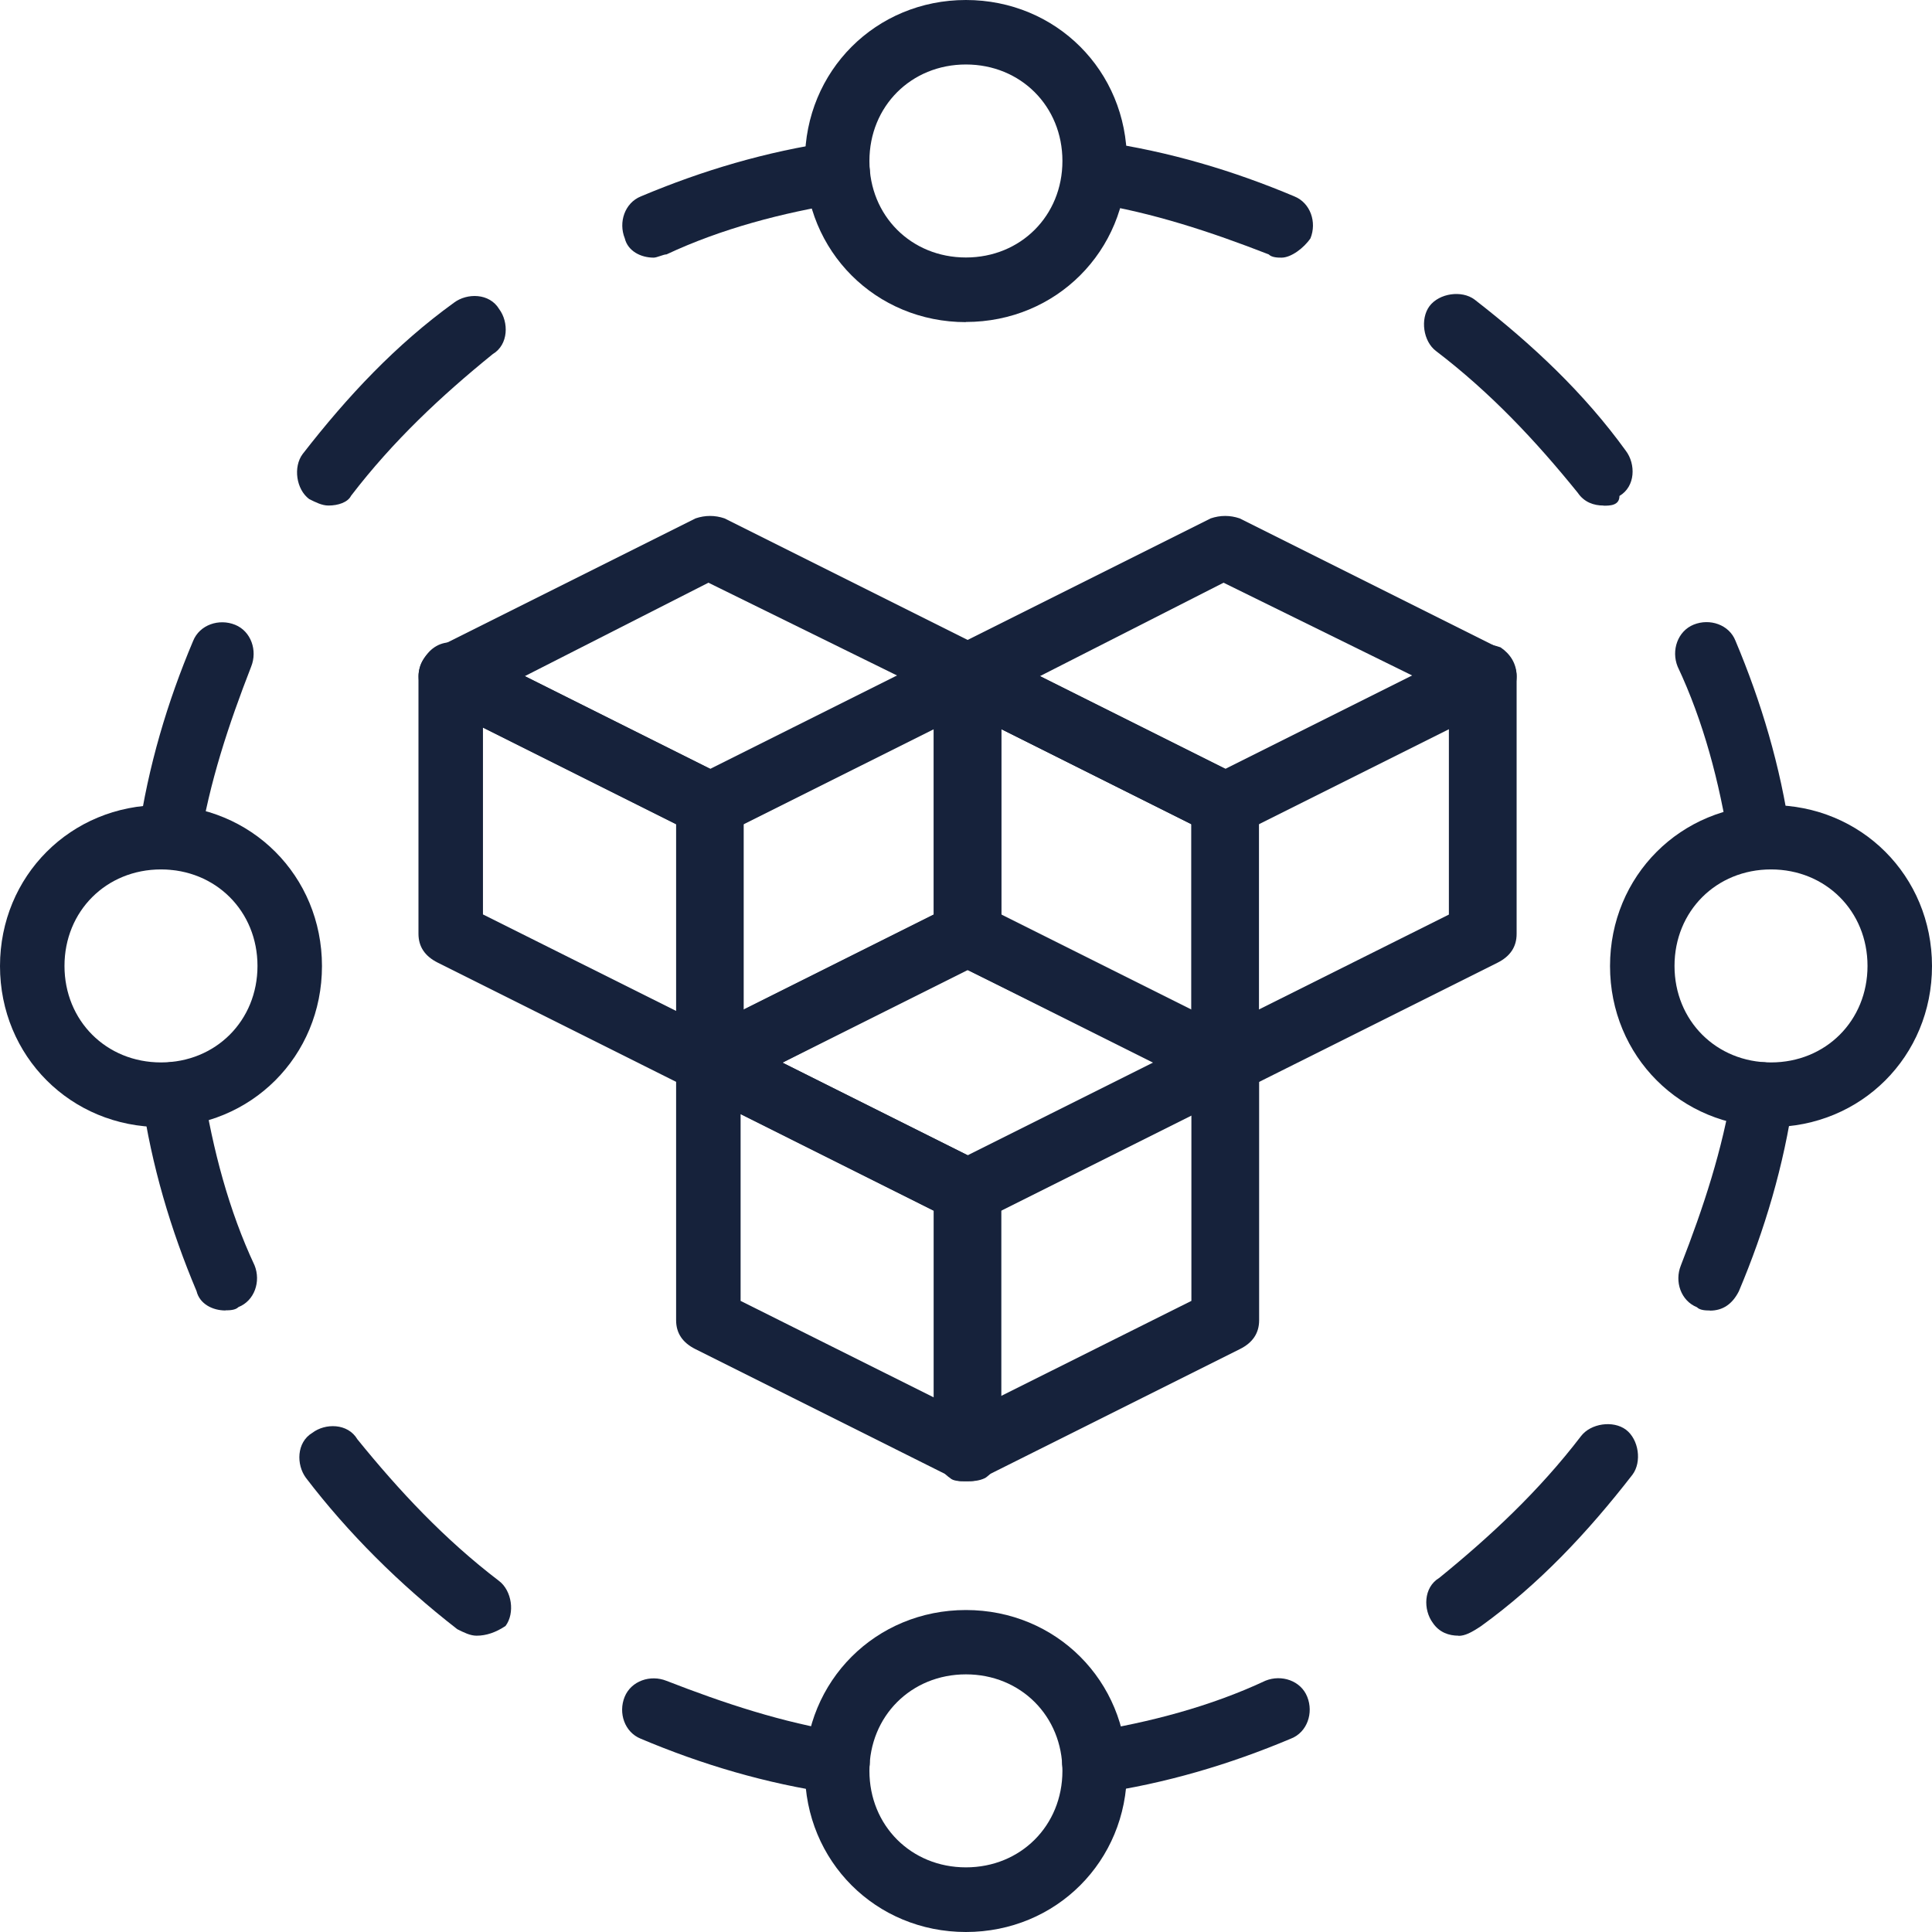
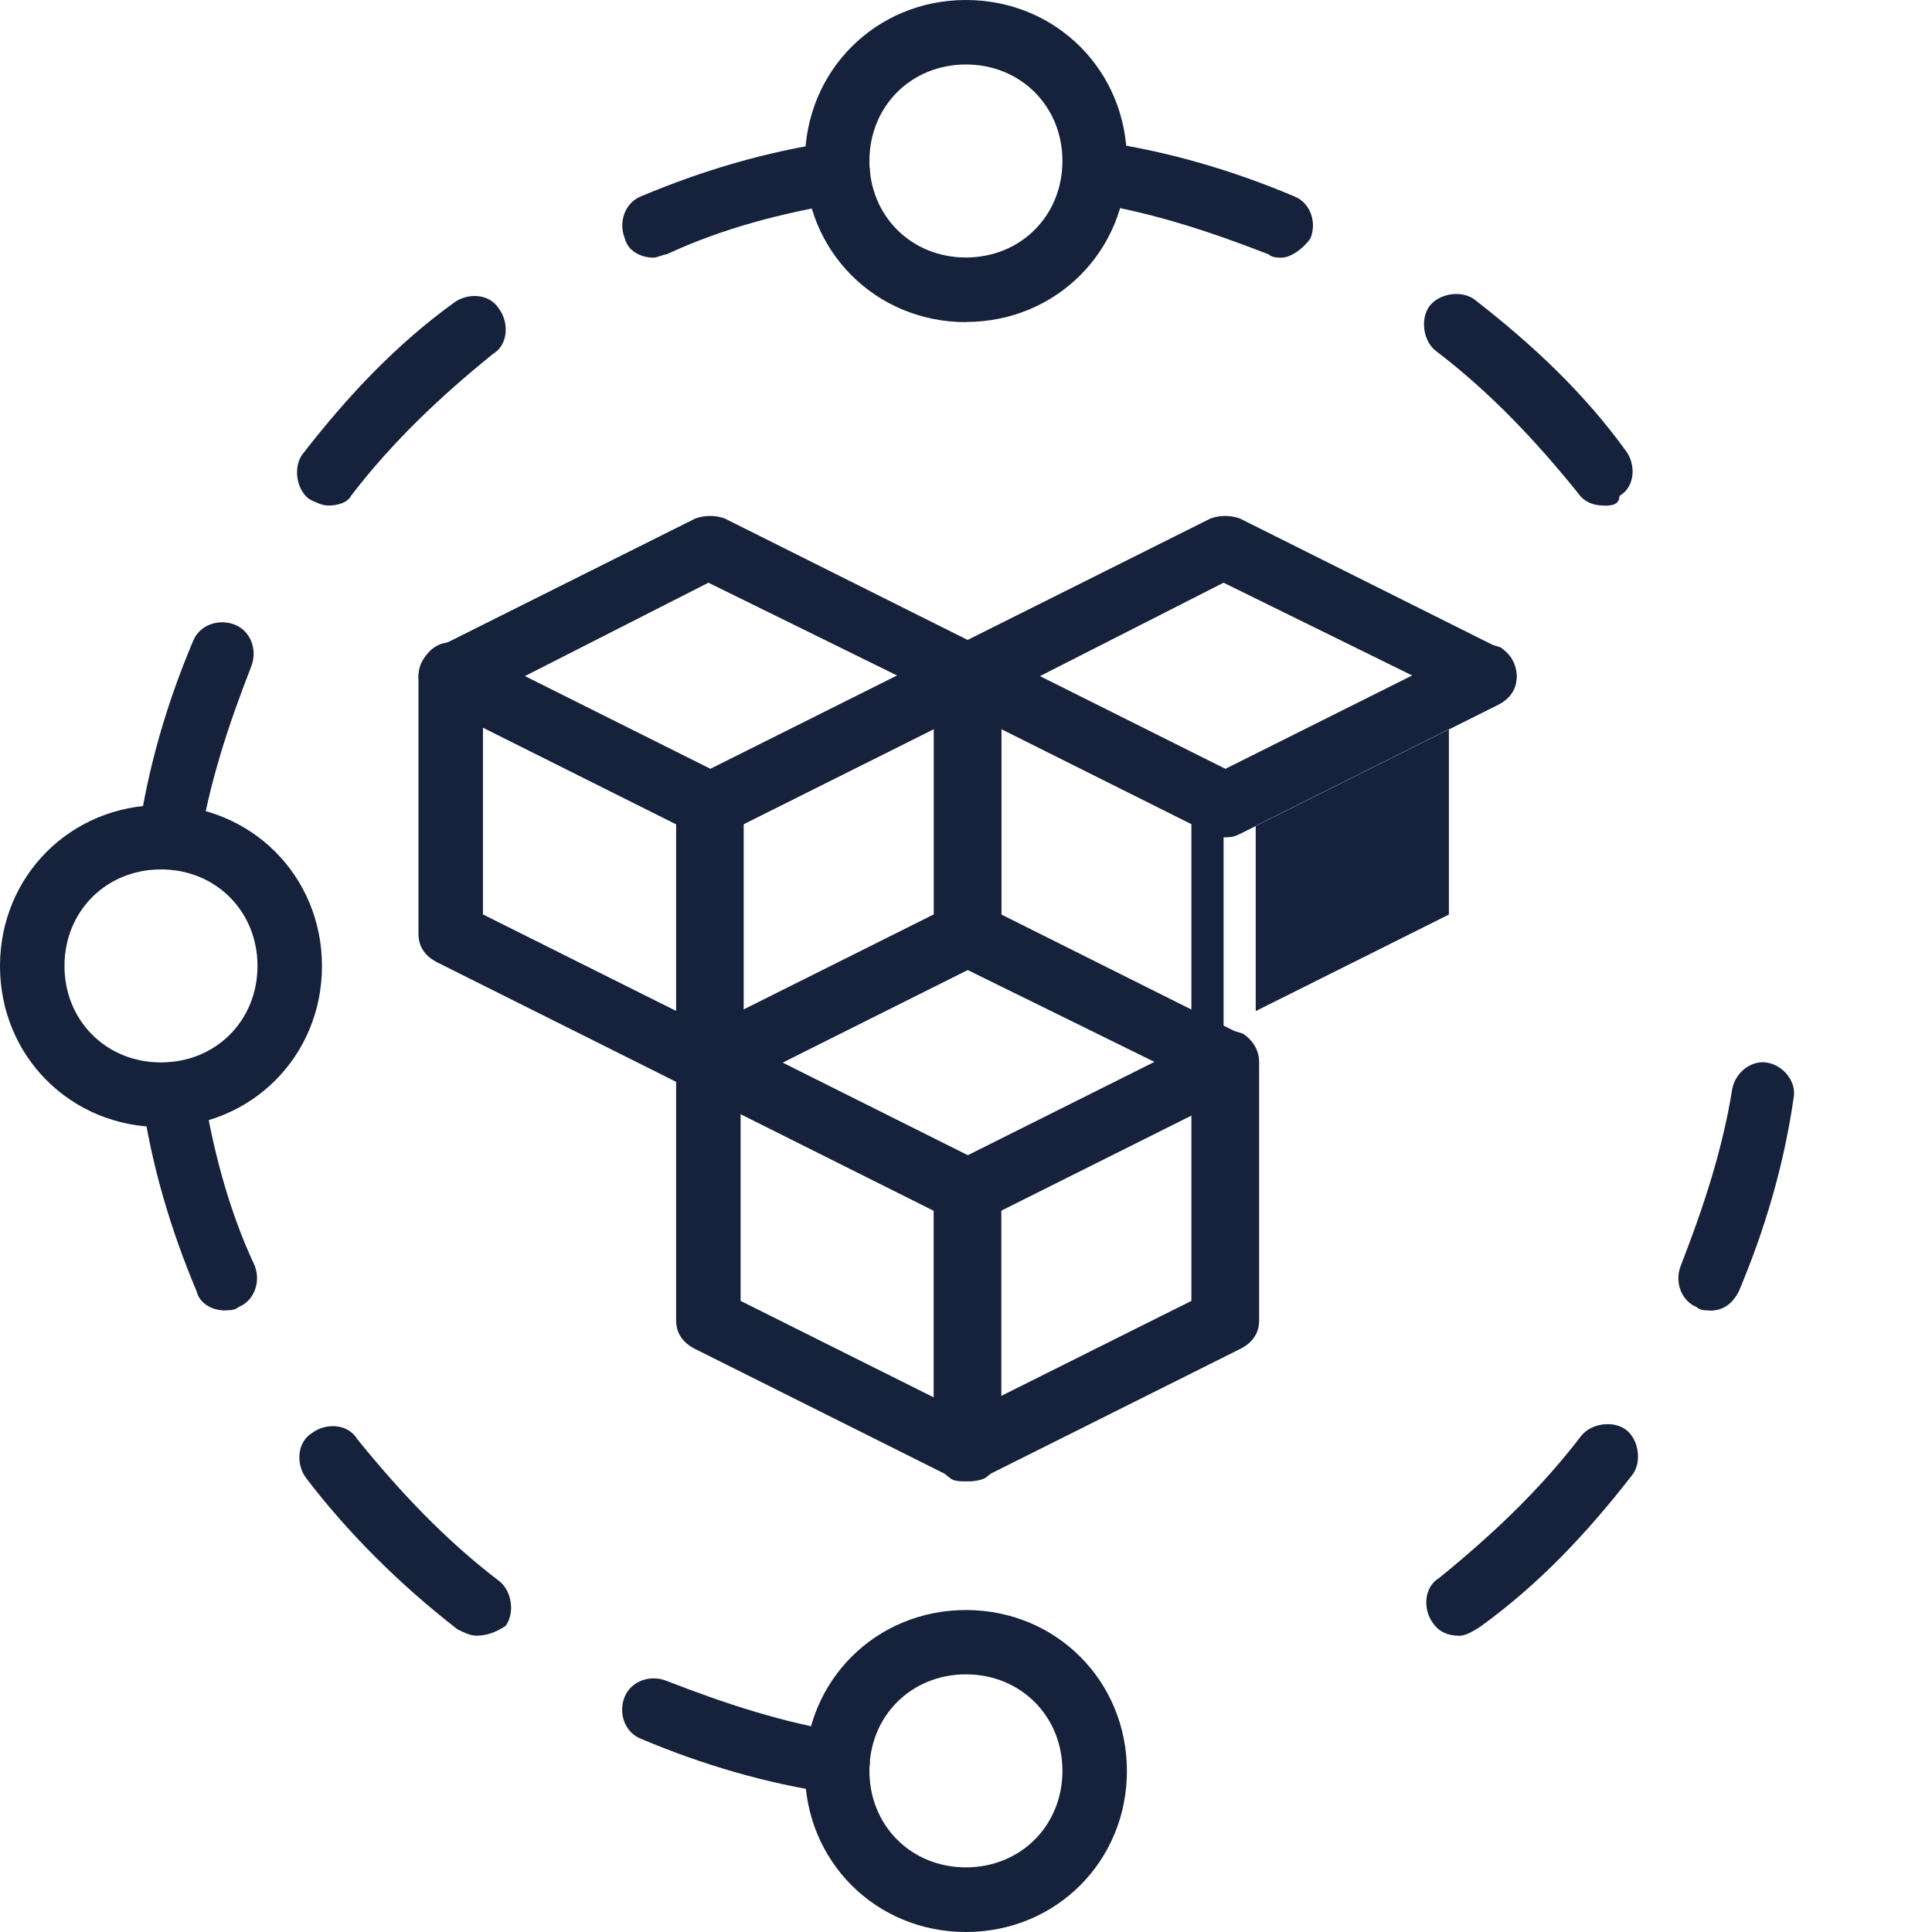
<svg xmlns="http://www.w3.org/2000/svg" id="Calque_2" viewBox="0 0 124.93 124.93">
  <defs>
    <style>.cls-1{fill:#16223b;stroke-width:0px;}</style>
  </defs>
  <g id="Calque_9_-_copie">
    <g id="Calque_4_-_copie">
      <path class="cls-1" d="m10.41,56.22c-3.54,0-6.24,2.7-6.24,6.24s2.7,6.24,6.24,6.24,6.24-2.7,6.24-6.24-2.7-6.24-6.24-6.24m0,16.66c-5.83,0-10.41-4.58-10.41-10.41s4.58-10.41,10.41-10.41,10.41,4.58,10.41,10.41-4.58,10.41-10.41,10.41" />
-       <path class="cls-1" d="m114.52,56.22c-3.54,0-6.24,2.7-6.24,6.24s2.7,6.24,6.24,6.24,6.24-2.7,6.24-6.24-2.7-6.24-6.24-6.24m0,16.66c-5.83,0-10.41-4.58-10.41-10.41s4.58-10.41,10.41-10.41,10.41,4.58,10.41,10.41-4.58,10.41-10.41,10.41" />
      <path class="cls-1" d="m62.46,108.27c-3.54,0-6.24,2.7-6.24,6.24s2.7,6.24,6.24,6.24,6.24-2.7,6.24-6.24-2.7-6.24-6.24-6.24m0,16.66c-5.83,0-10.41-4.58-10.41-10.41s4.58-10.41,10.41-10.41,10.41,4.58,10.41,10.41-4.58,10.41-10.41,10.41" />
      <path class="cls-1" d="m62.46,4.17c-3.54,0-6.24,2.7-6.24,6.24s2.7,6.24,6.24,6.24,6.24-2.7,6.24-6.24-2.7-6.24-6.24-6.24m0,16.66c-5.83,0-10.41-4.58-10.41-10.41S56.63,0,62.46,0s10.41,4.58,10.41,10.41-4.58,10.41-10.41,10.41" />
-       <path class="cls-1" d="m113.89,56.22c-1.04,0-1.87-.83-2.08-1.67-.62-3.96-1.66-7.91-3.33-11.45-.42-1.04,0-2.29,1.04-2.71,1.04-.42,2.29,0,2.7,1.04,1.67,3.96,2.91,8.12,3.54,12.49.21,1.04-.63,2.29-1.66,2.29h-.21Z" />
      <path class="cls-1" d="m103.69,32.69c-.63,0-1.25-.21-1.67-.83-2.7-3.34-5.62-6.46-9.16-9.16-.83-.62-1.04-2.08-.42-2.91.63-.83,2.08-1.04,2.91-.42,3.75,2.91,7.08,6.04,9.79,9.79.63.84.63,2.29-.42,2.91,0,.63-.63.63-1.04.63" />
      <path class="cls-1" d="m82.87,16.66c-.21,0-.63,0-.83-.21-3.75-1.46-7.5-2.7-11.45-3.33-1.04-.2-1.87-1.25-1.67-2.29.21-1.04,1.25-1.87,2.29-1.67,4.37.63,8.53,1.87,12.49,3.54,1.04.42,1.46,1.67,1.04,2.71-.42.62-1.25,1.25-1.87,1.25" />
-       <path class="cls-1" d="m70.79,115.97c-1.04,0-1.87-.83-2.08-1.67-.2-1.04.63-2.29,1.67-2.29,3.96-.63,7.91-1.67,11.45-3.33,1.04-.42,2.29,0,2.7,1.04.42,1.04,0,2.29-1.04,2.7-3.96,1.67-8.12,2.91-12.49,3.54h-.21Z" />
      <path class="cls-1" d="m94.32,105.77c-.63,0-1.25-.21-1.67-.83-.62-.84-.62-2.29.42-2.91,3.33-2.71,6.45-5.62,9.16-9.16.63-.83,2.08-1.04,2.91-.42.83.63,1.04,2.08.42,2.91-2.91,3.75-6.04,7.08-9.79,9.79-.63.42-1.04.63-1.46.63" />
      <path class="cls-1" d="m110.56,84.74c-.21,0-.63,0-.83-.21-1.04-.42-1.46-1.66-1.04-2.7,1.46-3.75,2.7-7.5,3.33-11.45.21-1.04,1.25-1.87,2.29-1.66,1.04.2,1.88,1.25,1.67,2.29-.63,4.37-1.87,8.54-3.54,12.49-.42.83-1.04,1.25-1.87,1.25" />
      <path class="cls-1" d="m14.58,84.74c-.83,0-1.67-.42-1.87-1.25-1.67-3.96-2.91-8.12-3.54-12.49-.21-1.04.63-2.29,1.67-2.29,1.04-.21,2.29.62,2.29,1.66.63,3.96,1.67,7.91,3.33,11.45.42,1.04,0,2.29-1.04,2.7-.2.21-.62.21-.83.21" />
      <path class="cls-1" d="m30.82,105.77c-.42,0-.83-.21-1.25-.42-3.75-2.91-7.08-6.24-9.79-9.79-.62-.84-.62-2.29.42-2.91.83-.63,2.29-.63,2.91.42,2.7,3.33,5.62,6.46,9.16,9.16.83.63,1.04,2.08.42,2.91-.63.42-1.25.63-1.87.63" />
      <path class="cls-1" d="m54.34,115.97h-.42c-4.37-.63-8.54-1.87-12.49-3.54-1.04-.42-1.46-1.66-1.04-2.7.42-1.04,1.67-1.46,2.71-1.04,3.75,1.46,7.5,2.7,11.45,3.33,1.04.21,1.87,1.25,1.66,2.29,0,.84-1.04,1.67-1.87,1.67" />
      <path class="cls-1" d="m42.27,16.66c-.83,0-1.67-.42-1.87-1.25-.42-1.04,0-2.29,1.04-2.71,3.96-1.67,8.12-2.91,12.49-3.54,1.04-.2,2.29.63,2.29,1.67.2,1.04-.63,2.29-1.67,2.29-3.96.63-7.91,1.67-11.45,3.33-.2,0-.62.21-.83.21" />
      <path class="cls-1" d="m21.24,32.69c-.42,0-.83-.21-1.25-.42-.84-.63-1.04-2.08-.42-2.91,2.91-3.75,6.04-7.08,9.79-9.79.84-.63,2.29-.63,2.92.42.62.83.62,2.29-.42,2.91-3.33,2.7-6.45,5.62-9.16,9.16-.21.42-.83.63-1.46.63" />
      <path class="cls-1" d="m11.04,56.22h-.42c-1.04-.21-1.87-1.25-1.67-2.29.63-4.37,1.87-8.54,3.54-12.49.42-1.04,1.67-1.46,2.71-1.04,1.04.42,1.46,1.67,1.04,2.71-1.46,3.75-2.7,7.49-3.33,11.45.21,1.04-.83,1.67-1.87,1.67" />
      <path class="cls-1" d="m31.23,59.13l12.49,6.24v-12.07l-12.49-6.25v12.08Zm14.57,11.66c-.42,0-.63,0-.83-.21l-16.66-8.33c-.84-.42-1.25-1.04-1.25-1.87v-16.66c0-.63.42-1.46,1.04-1.87.63-.42,1.46-.42,2.08,0l16.66,8.33c.63.42,1.25,1.04,1.25,1.87v16.66c0,.63-.42,1.46-1.04,1.87-.42.21-.83.21-1.25.21" />
      <path class="cls-1" d="m47.89,53.31v12.07l12.49-6.24v-12.08l-12.49,6.25Zm-2.08,17.49c-.42,0-.83,0-1.04-.21-.63-.42-1.04-1.25-1.04-1.87v-16.66c0-.83.42-1.46,1.25-1.87l16.66-8.33c.63-.42,1.46-.21,2.08,0,.62.42,1.04,1.04,1.04,1.87v16.66c0,.84-.42,1.46-1.25,1.87l-16.66,8.33c-.42.21-.63.21-1.04.21" />
      <path class="cls-1" d="m33.94,43.72l12.08,6.04,12.07-6.04-12.28-6.04-11.87,6.04Zm11.87,10.41c-.42,0-.63,0-.83-.21l-16.66-8.33c-.84-.42-1.25-1.04-1.25-1.87s.42-1.46,1.25-1.87l16.66-8.33c.62-.21,1.25-.21,1.87,0l16.66,8.33c.63.42,1.25,1.04,1.25,1.87s-.42,1.46-1.25,1.87l-16.66,8.33c-.42.21-.63.21-1.04.21" />
-       <path class="cls-1" d="m64.55,59.13l12.49,6.24v-12.07l-12.49-6.25v12.08Zm14.57,11.66c-.42,0-.63,0-.83-.21l-16.66-8.33c-.84-.42-1.25-1.04-1.25-1.87v-16.66c0-.63.42-1.46,1.04-1.87.63-.42,1.46-.42,2.08,0l16.66,8.33c.63.42,1.25,1.04,1.25,1.87v16.66c0,.63-.42,1.46-1.04,1.87-.42.21-.83.21-1.25.21" />
-       <path class="cls-1" d="m81.2,53.31v12.07l12.49-6.24v-12.08l-12.49,6.25Zm-2.08,17.49c-.42,0-.83,0-1.04-.21-.63-.42-1.04-1.25-1.04-1.87v-16.66c0-.83.42-1.46,1.25-1.87l16.66-8.33c.63-.42,1.46-.21,2.08,0,.62.42,1.04,1.04,1.04,1.87v16.66c0,.84-.42,1.46-1.25,1.87l-16.66,8.33c-.42.21-.63.21-1.04.21" />
+       <path class="cls-1" d="m81.2,53.31v12.07l12.49-6.24v-12.08l-12.49,6.25Zm-2.08,17.49c-.42,0-.83,0-1.04-.21-.63-.42-1.04-1.25-1.04-1.87v-16.66c0-.83.42-1.46,1.25-1.87l16.66-8.33c.63-.42,1.46-.21,2.08,0,.62.42,1.04,1.04,1.04,1.87c0,.84-.42,1.46-1.25,1.87l-16.66,8.33c-.42.21-.63.21-1.04.21" />
      <path class="cls-1" d="m67.25,43.72l12.08,6.04,12.07-6.04-12.28-6.04-11.87,6.04Zm11.87,10.41c-.42,0-.63,0-.83-.21l-16.66-8.33c-.84-.42-1.25-1.04-1.25-1.87s.42-1.46,1.25-1.87l16.66-8.33c.62-.21,1.25-.21,1.87,0l16.66,8.33c.63.42,1.25,1.04,1.25,1.87s-.42,1.46-1.25,1.87l-16.66,8.33c-.42.21-.63.21-1.04.21" />
      <path class="cls-1" d="m47.89,84.12l12.49,6.24v-12.07l-12.49-6.25v12.08Zm14.57,11.66c-.42,0-.63,0-.83-.21l-16.66-8.33c-.84-.42-1.25-1.04-1.25-1.87v-16.66c0-.63.42-1.46,1.04-1.87.63-.42,1.46-.42,2.08,0l16.66,8.33c.63.42,1.25,1.04,1.25,1.87v16.66c0,.63-.42,1.46-1.04,1.87-.42.21-.83.21-1.25.21" />
      <path class="cls-1" d="m64.55,78.29v12.07l12.49-6.24v-12.08l-12.49,6.25Zm-2.08,17.49c-.42,0-.83,0-1.04-.21-.63-.42-1.04-1.25-1.04-1.87v-16.66c0-.83.42-1.46,1.25-1.87l16.66-8.33c.63-.42,1.46-.21,2.08,0,.62.42,1.04,1.04,1.04,1.87v16.66c0,.84-.42,1.46-1.25,1.87l-16.66,8.33c-.42.21-.63.21-1.04.21" />
      <path class="cls-1" d="m50.59,68.71l12.08,6.04,12.07-6.04-12.28-6.04-11.87,6.04Zm11.87,10.41c-.42,0-.63,0-.83-.21l-16.66-8.33c-.84-.42-1.25-1.04-1.25-1.87s.42-1.46,1.25-1.87l16.66-8.33c.62-.21,1.25-.21,1.87,0l16.66,8.33c.63.42,1.25,1.04,1.25,1.87s-.42,1.46-1.25,1.87l-16.66,8.33c-.42.21-.63.21-1.04.21" />
    </g>
  </g>
</svg>